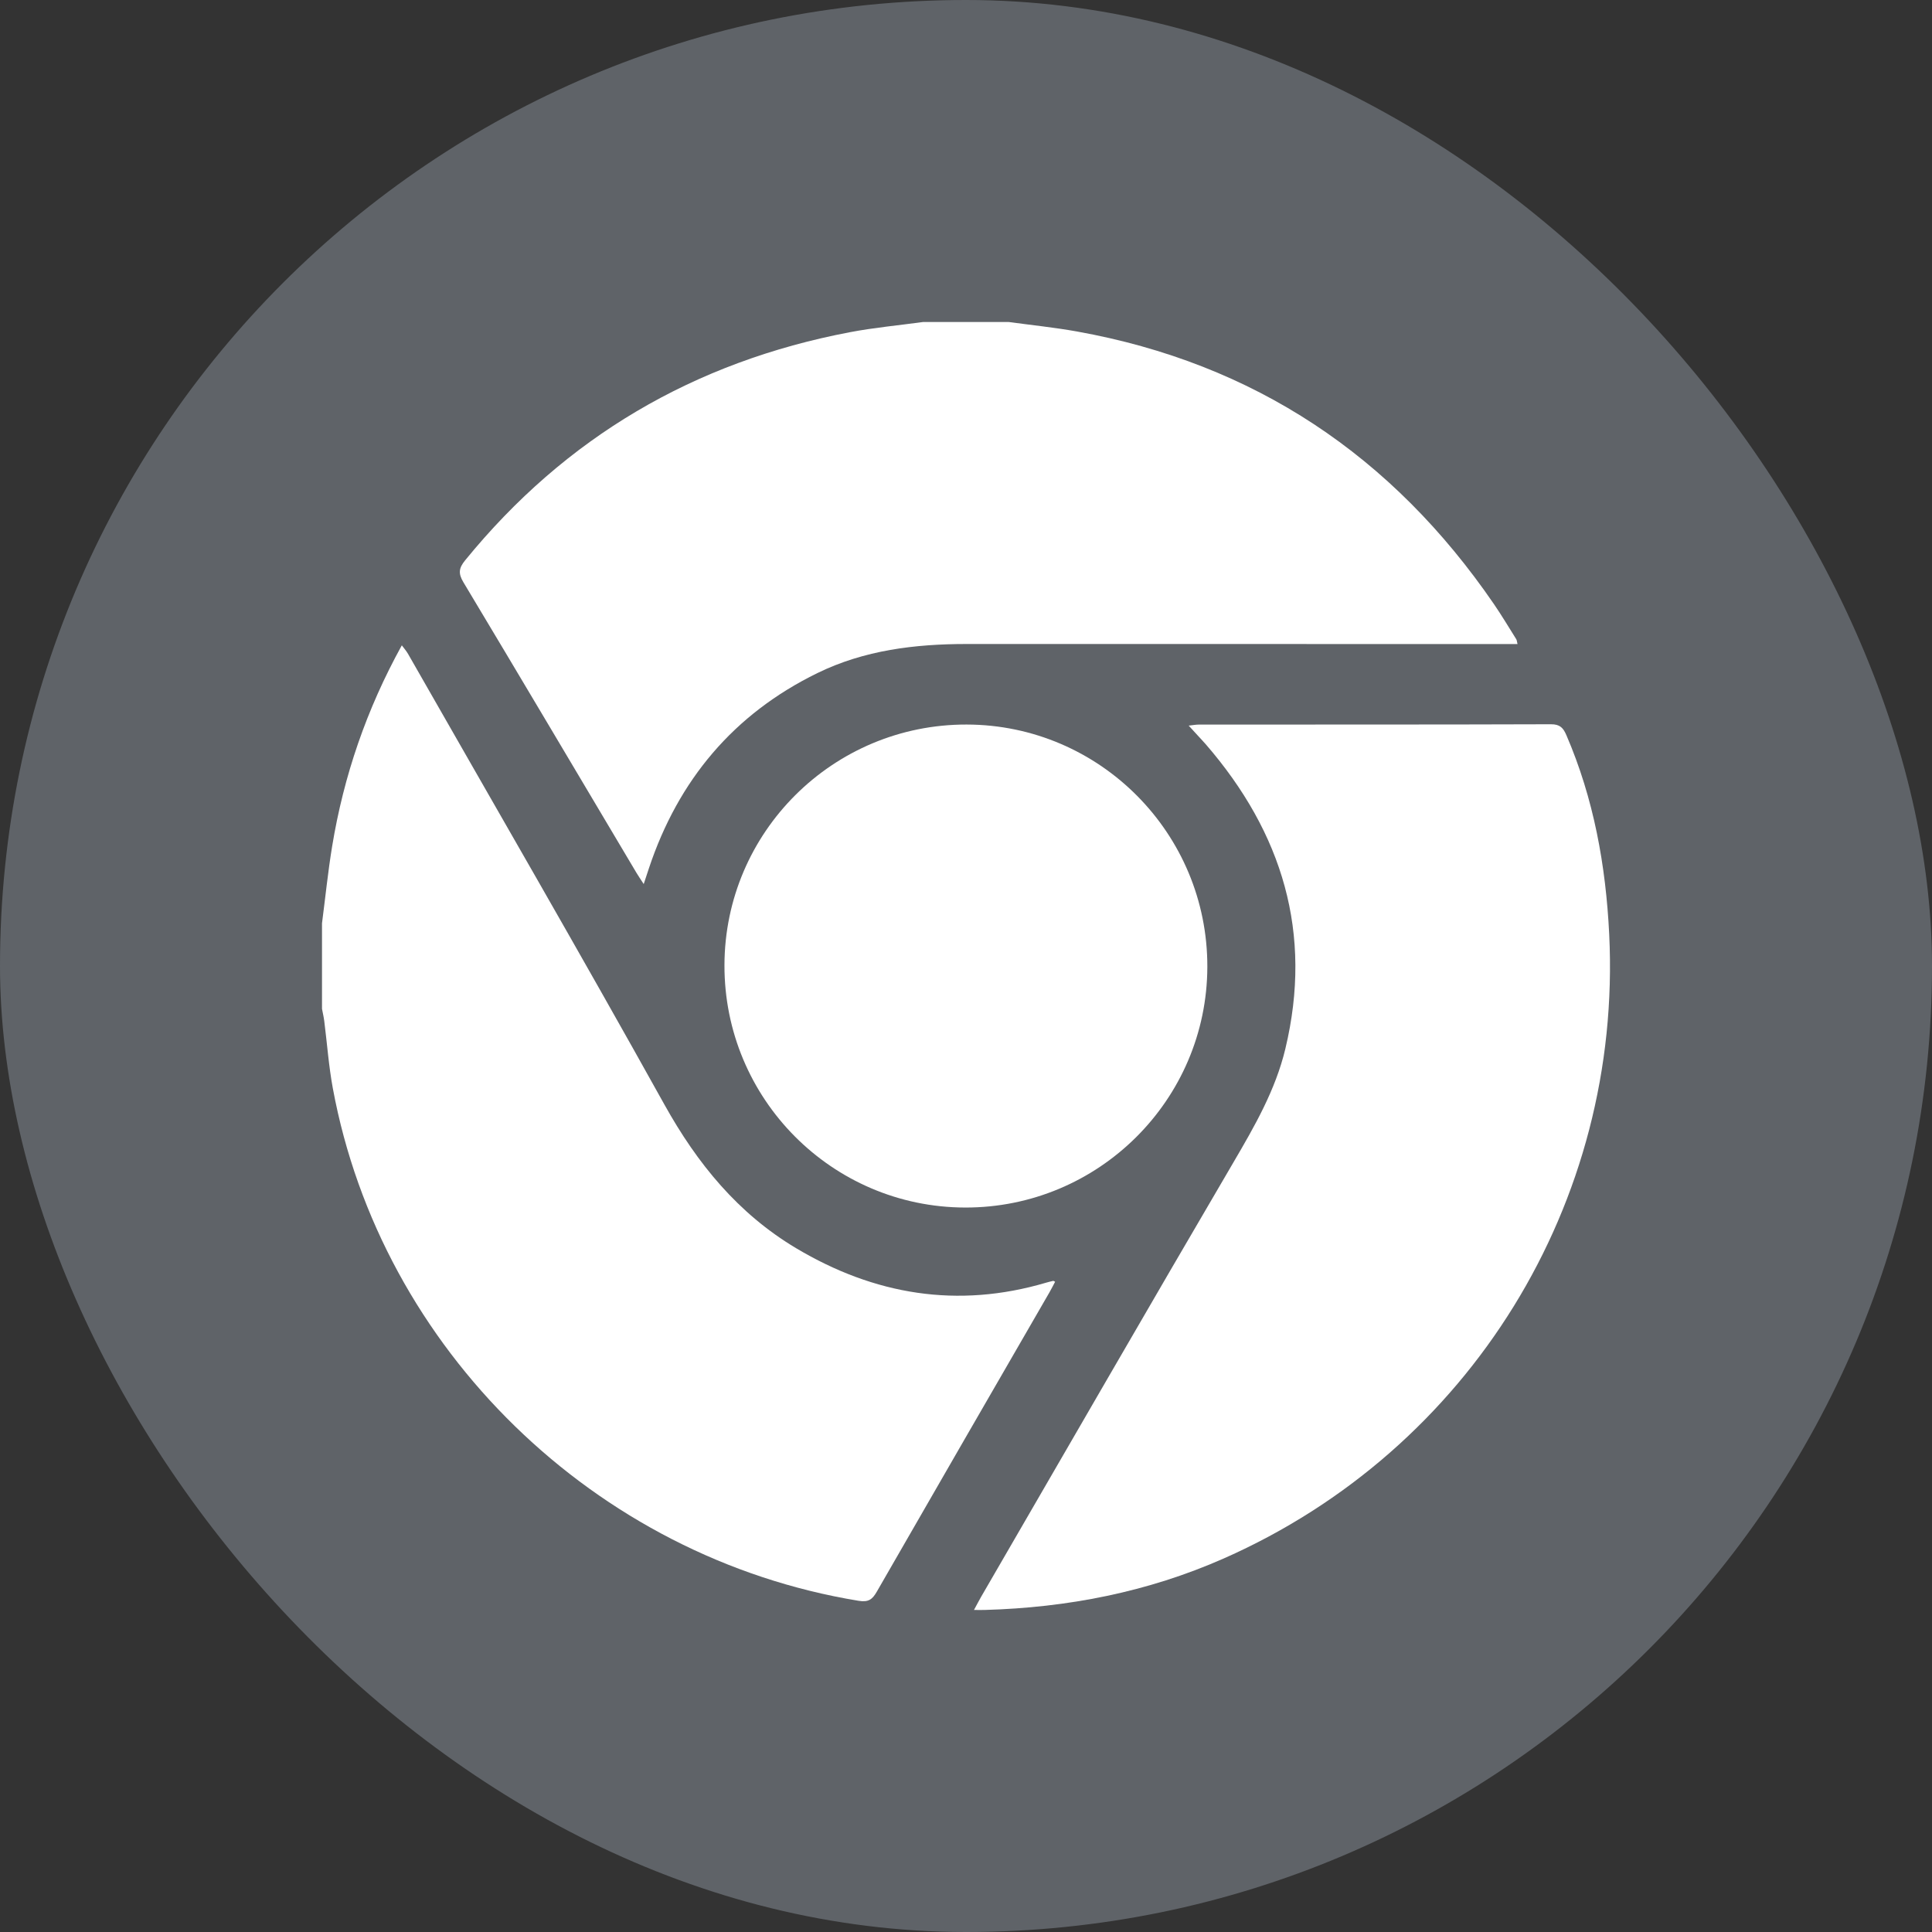
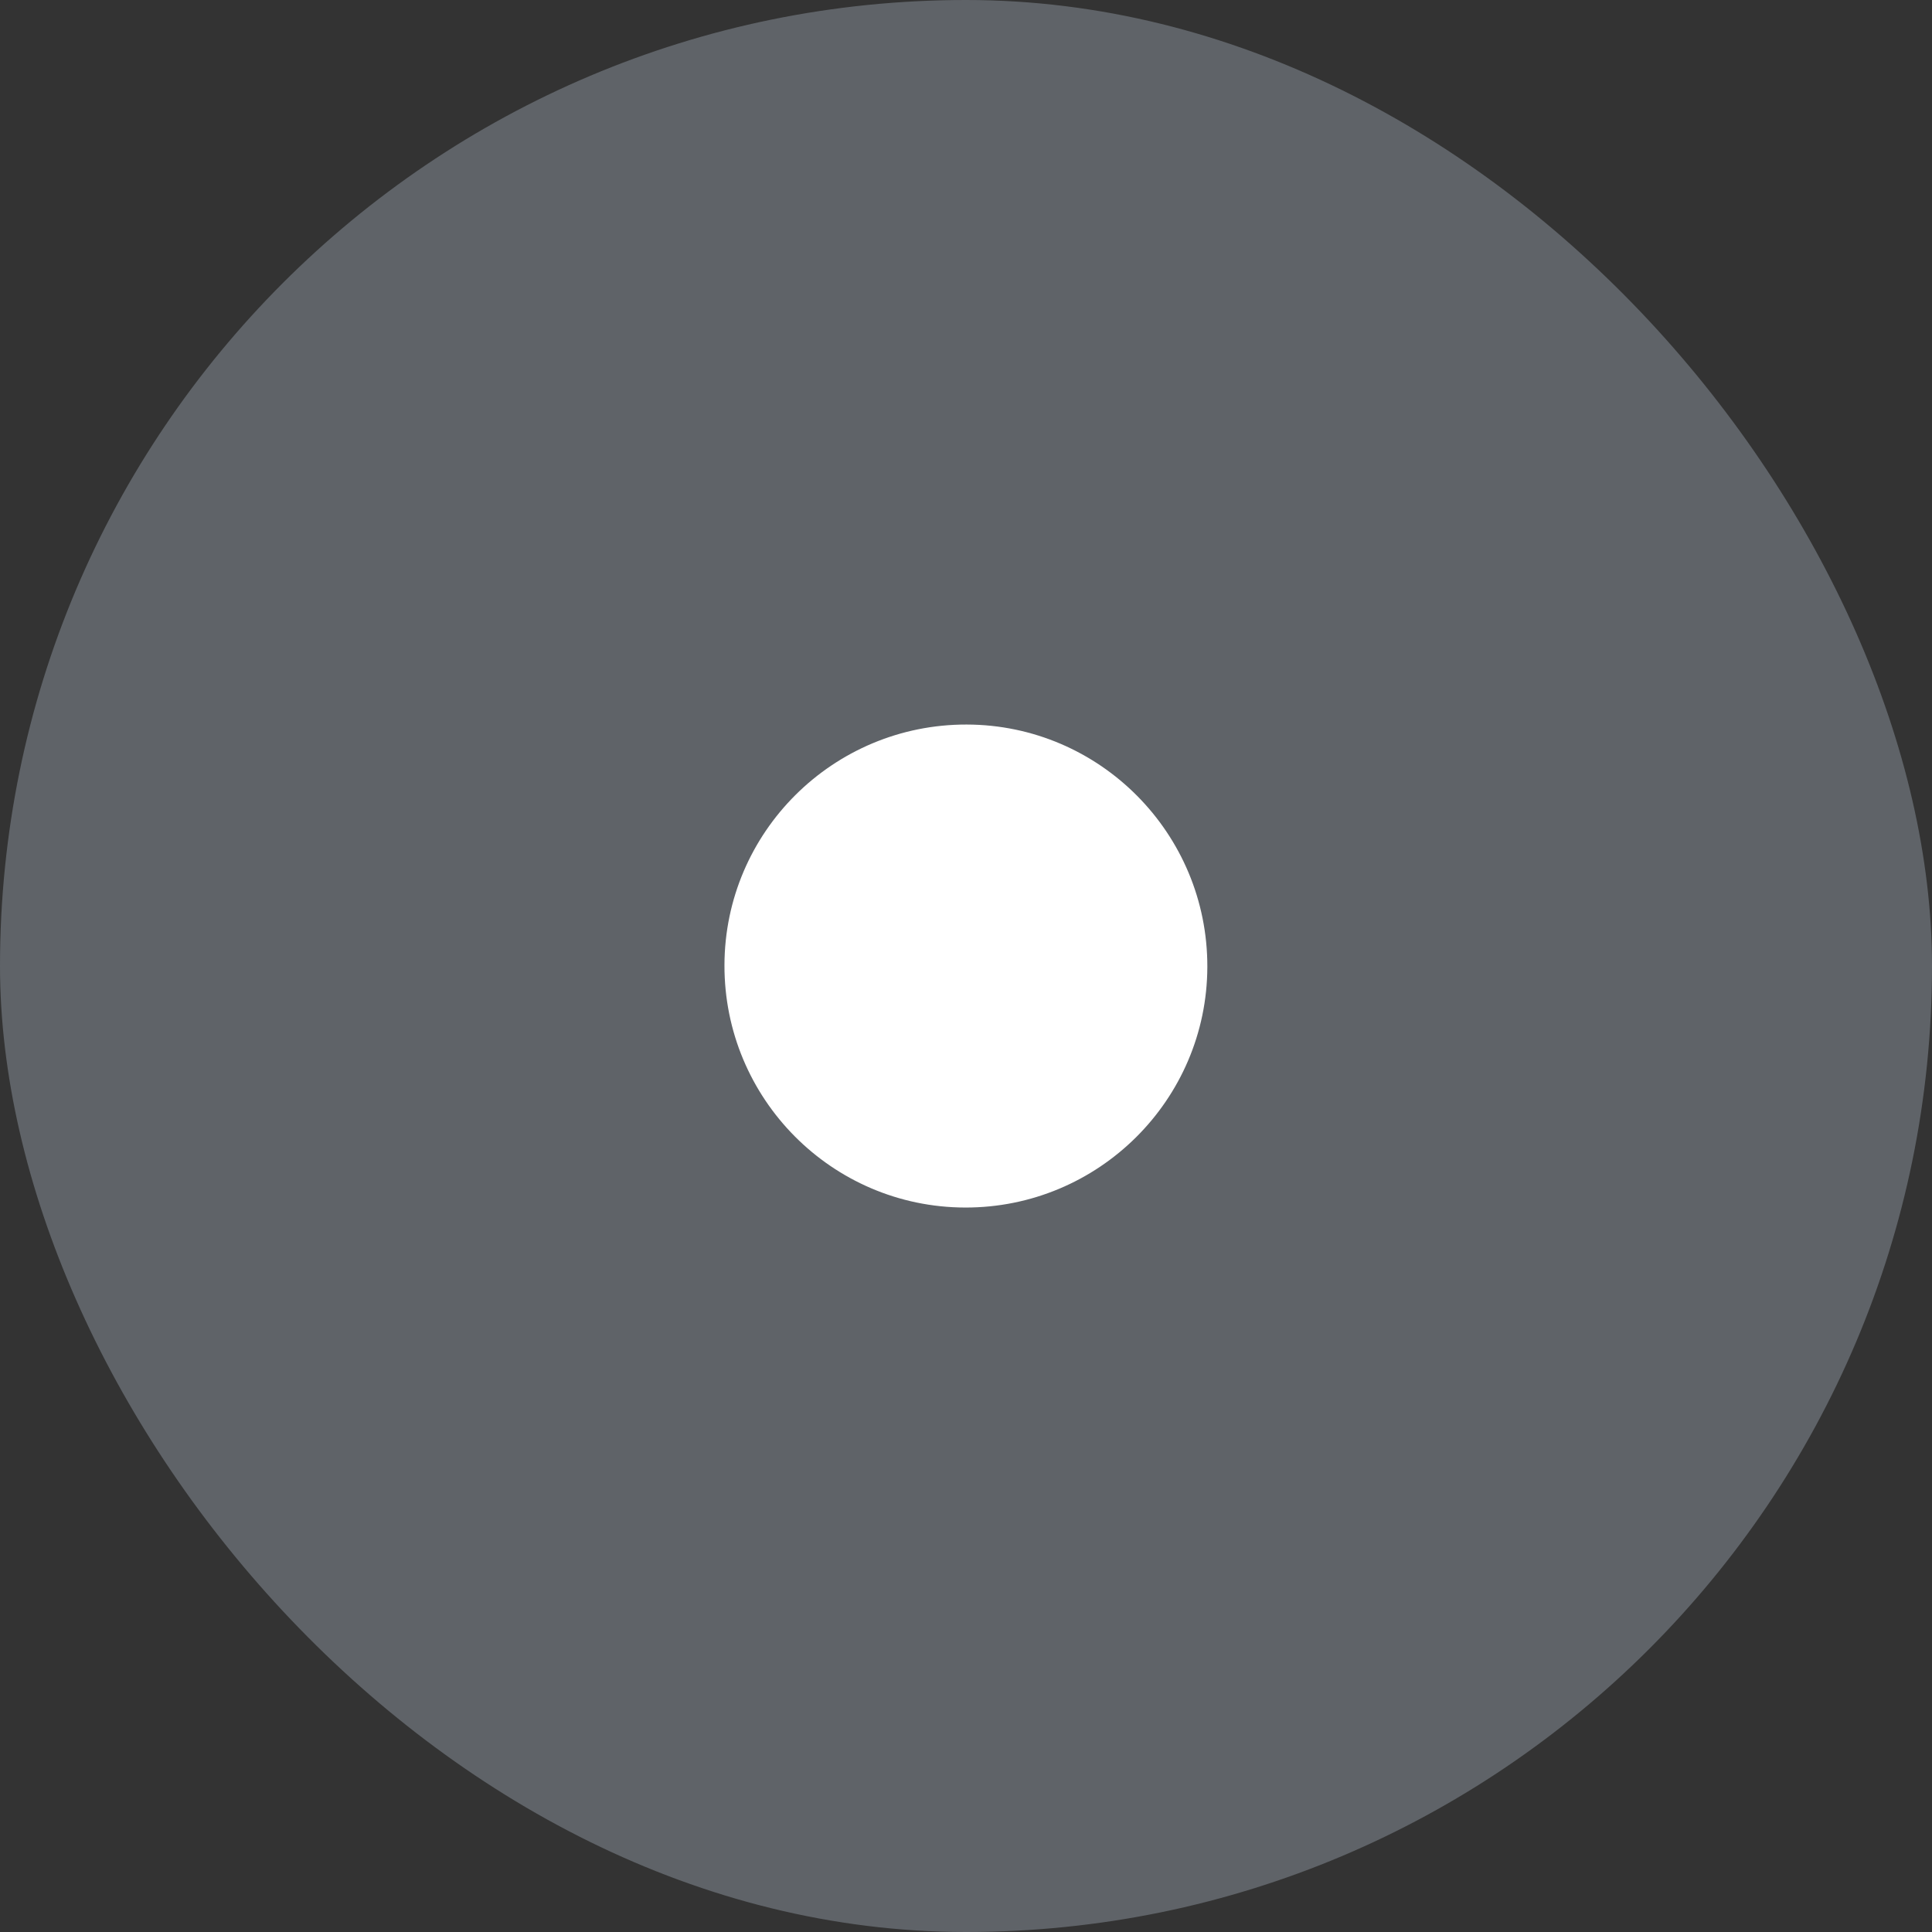
<svg xmlns="http://www.w3.org/2000/svg" width="48" height="48" viewBox="0 0 48 48" fill="none">
  <rect x="0" y="0" width="48" height="48" fill="#333333" stroke="none" />
  <rect width="48" height="48" rx="24" fill="#5F6368" />
-   <path fill-rule="evenodd" clip-rule="evenodd" d="M25.06 8C25.624 8.077 26.193 8.135 26.753 8.235C31.165 9.027 34.595 11.328 37.118 15.011C37.312 15.294 37.488 15.59 37.671 15.881C37.686 15.905 37.686 15.937 37.702 16.001C37.576 16.001 37.466 16.001 37.356 16.001C32.909 16.001 28.462 16.001 24.015 16C22.732 16 21.473 16.153 20.309 16.722C18.229 17.738 16.853 19.379 16.123 21.57C16.084 21.685 16.047 21.802 15.993 21.964C15.915 21.844 15.859 21.763 15.809 21.679C14.378 19.273 12.952 16.864 11.512 14.464C11.38 14.244 11.402 14.111 11.554 13.924C14.048 10.862 17.248 8.989 21.118 8.253C21.718 8.139 22.329 8.083 22.935 8C23.643 8 24.351 8 25.06 8Z" fill="white" />
-   <path fill-rule="evenodd" clip-rule="evenodd" d="M8 22.939C8.083 22.301 8.148 21.66 8.252 21.026C8.54 19.277 9.106 17.622 9.983 16.033C10.046 16.118 10.097 16.175 10.135 16.241C12.265 19.973 14.421 23.691 16.509 27.446C17.325 28.912 18.338 30.151 19.779 31.011C21.723 32.17 23.788 32.517 25.986 31.869C26.045 31.851 26.106 31.837 26.166 31.823C26.174 31.821 26.184 31.831 26.214 31.845C26.167 31.933 26.123 32.022 26.074 32.107C24.643 34.585 23.21 37.062 21.785 39.543C21.673 39.739 21.577 39.812 21.329 39.771C14.785 38.698 9.468 33.525 8.269 27.038C8.167 26.487 8.127 25.924 8.056 25.367C8.043 25.265 8.019 25.165 8 25.064C8 24.355 8 23.647 8 22.939Z" fill="white" />
-   <path fill-rule="evenodd" clip-rule="evenodd" d="M24.198 39.999C24.276 39.857 24.322 39.765 24.373 39.677C26.461 36.077 28.539 32.471 30.643 28.881C31.171 27.98 31.688 27.083 31.934 26.058C32.623 23.186 31.86 20.692 29.961 18.496C29.892 18.417 29.82 18.342 29.75 18.265C29.687 18.196 29.624 18.128 29.533 18.028C29.636 18.017 29.711 18.002 29.785 18.002C32.701 18 35.616 18.004 38.532 17.994C38.754 17.993 38.837 18.081 38.915 18.262C39.596 19.84 39.896 21.502 39.98 23.207C40.309 29.882 36.52 36.019 30.403 38.72C28.512 39.555 26.522 39.941 24.463 39.999C24.391 40.001 24.32 39.999 24.198 39.999Z" fill="white" />
  <path fill-rule="evenodd" clip-rule="evenodd" d="M24.017 18.001C27.324 18.008 30.004 20.706 29.996 24.021C29.988 27.328 27.29 30.009 23.977 30.001C20.669 29.993 17.991 27.296 17.999 23.98C18.006 20.672 20.701 17.994 24.017 18.001Z" fill="white" />
</svg>